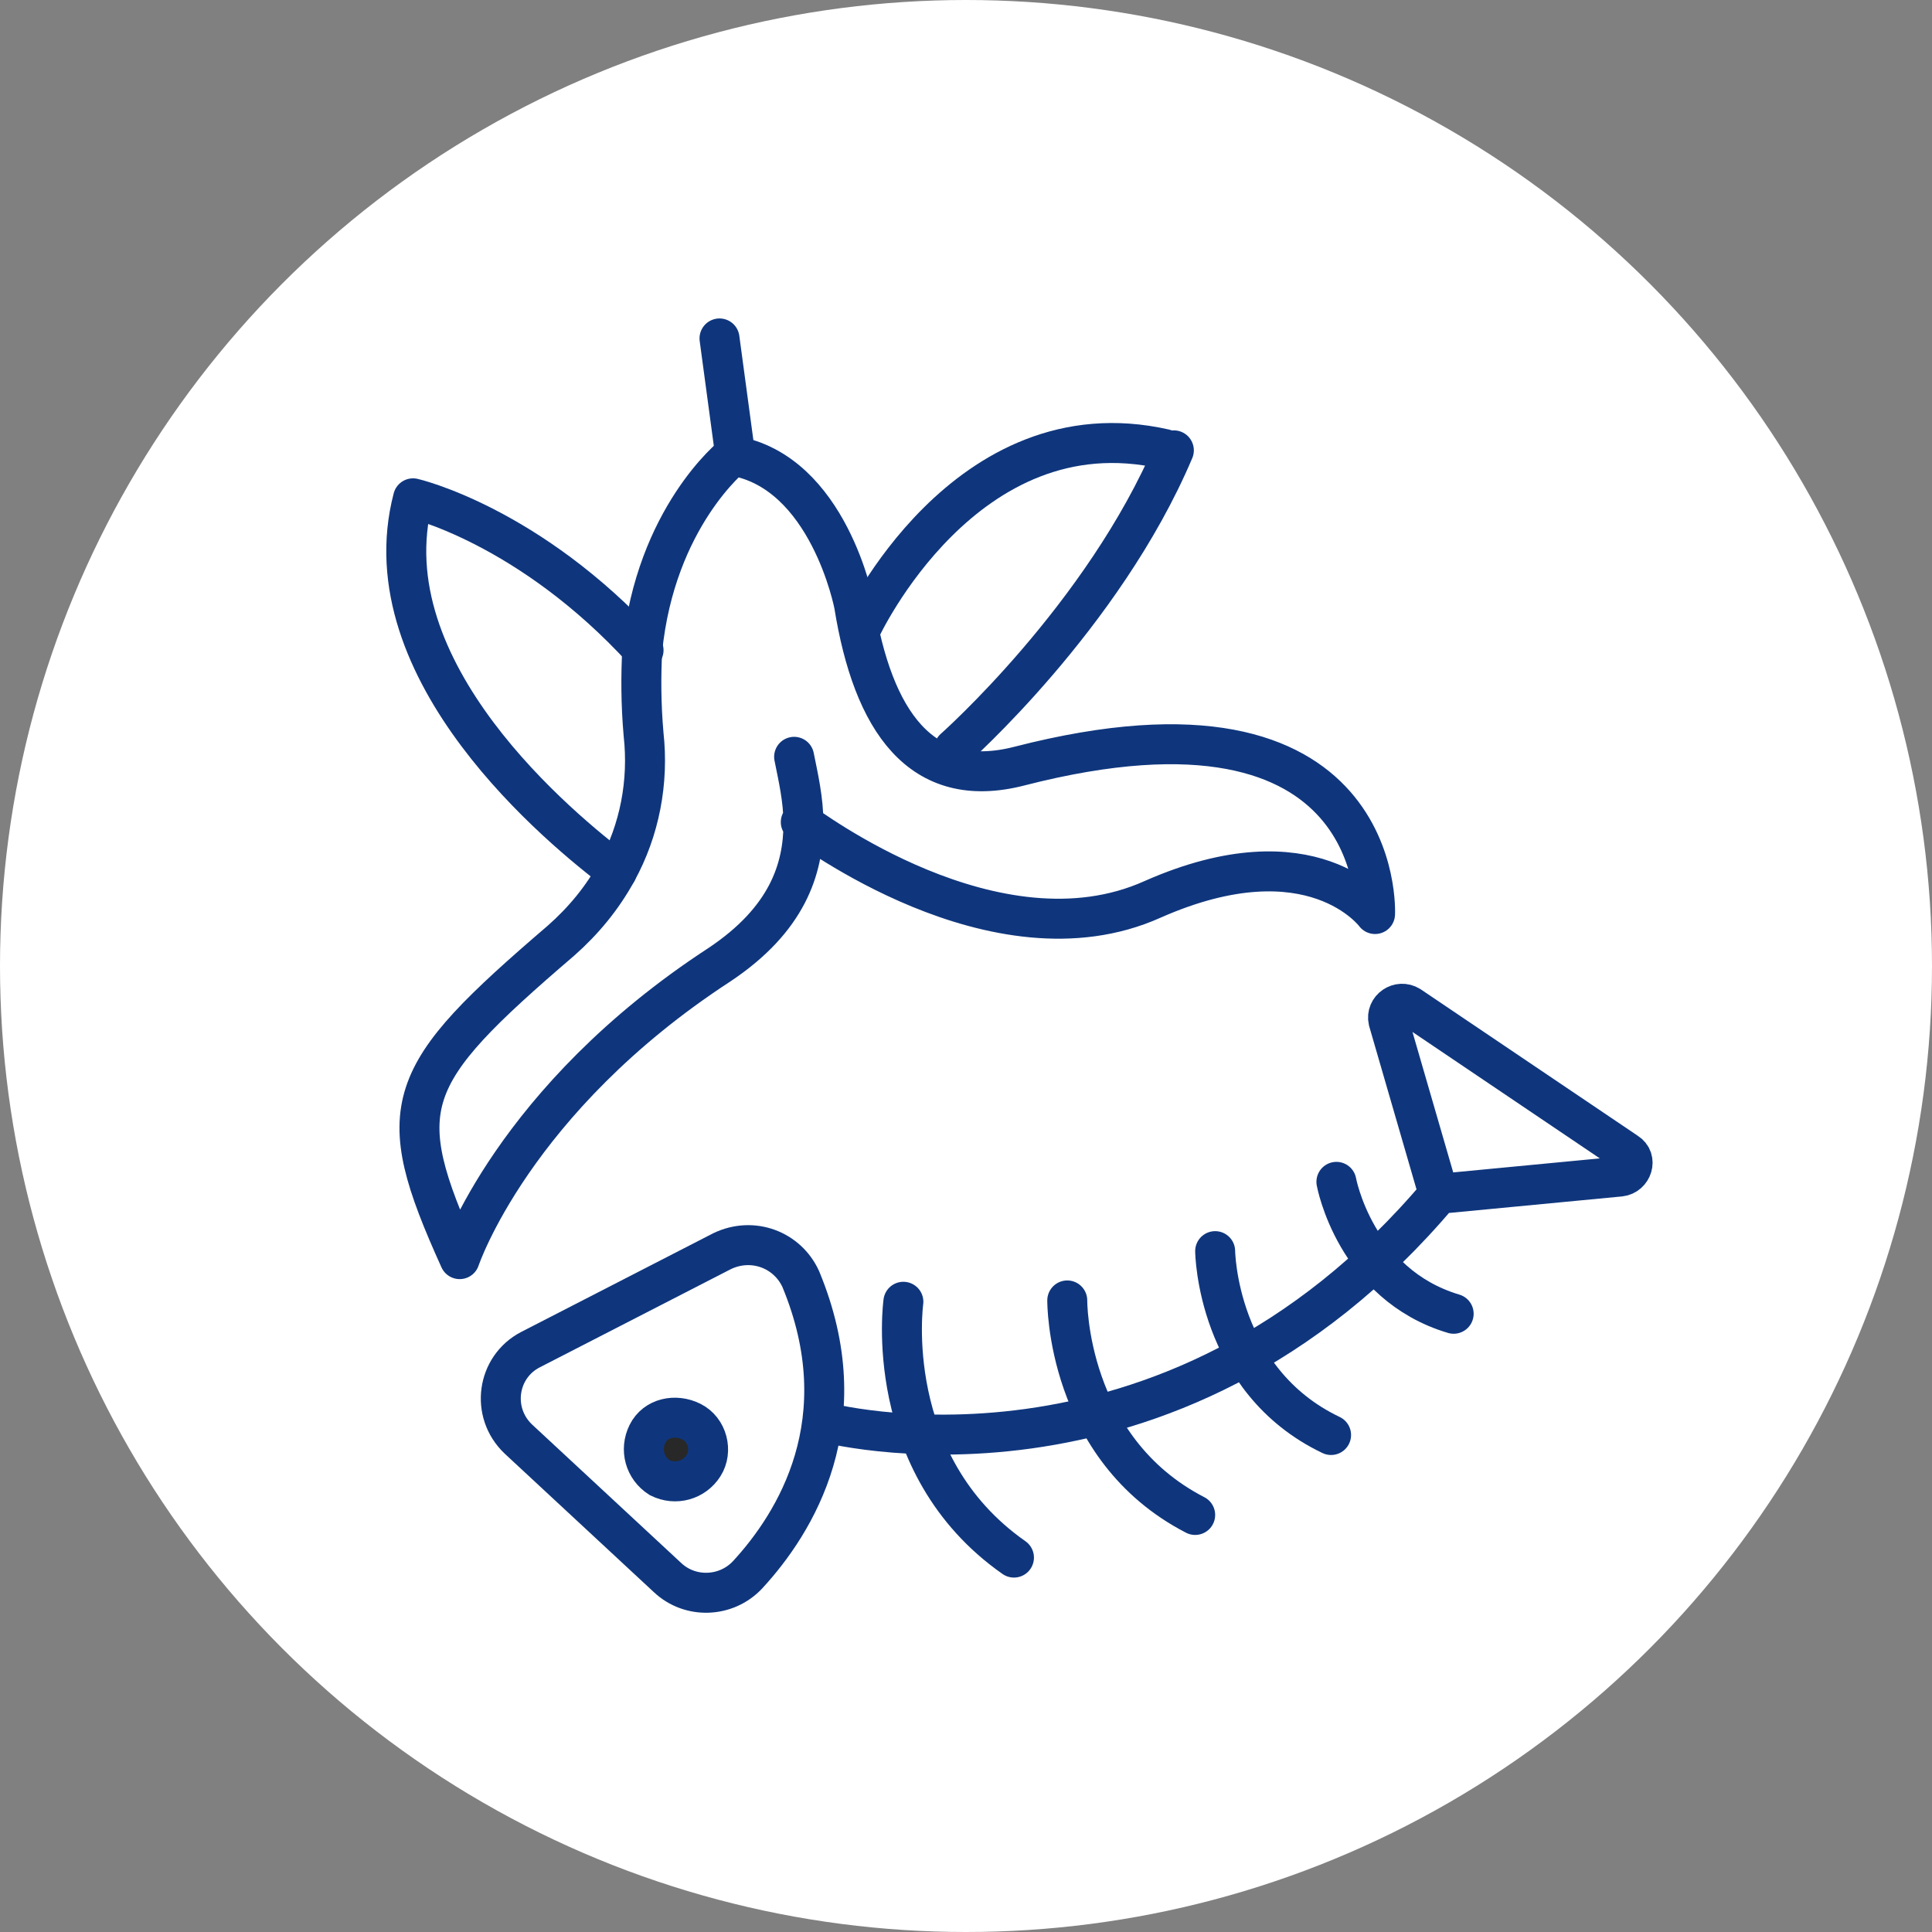
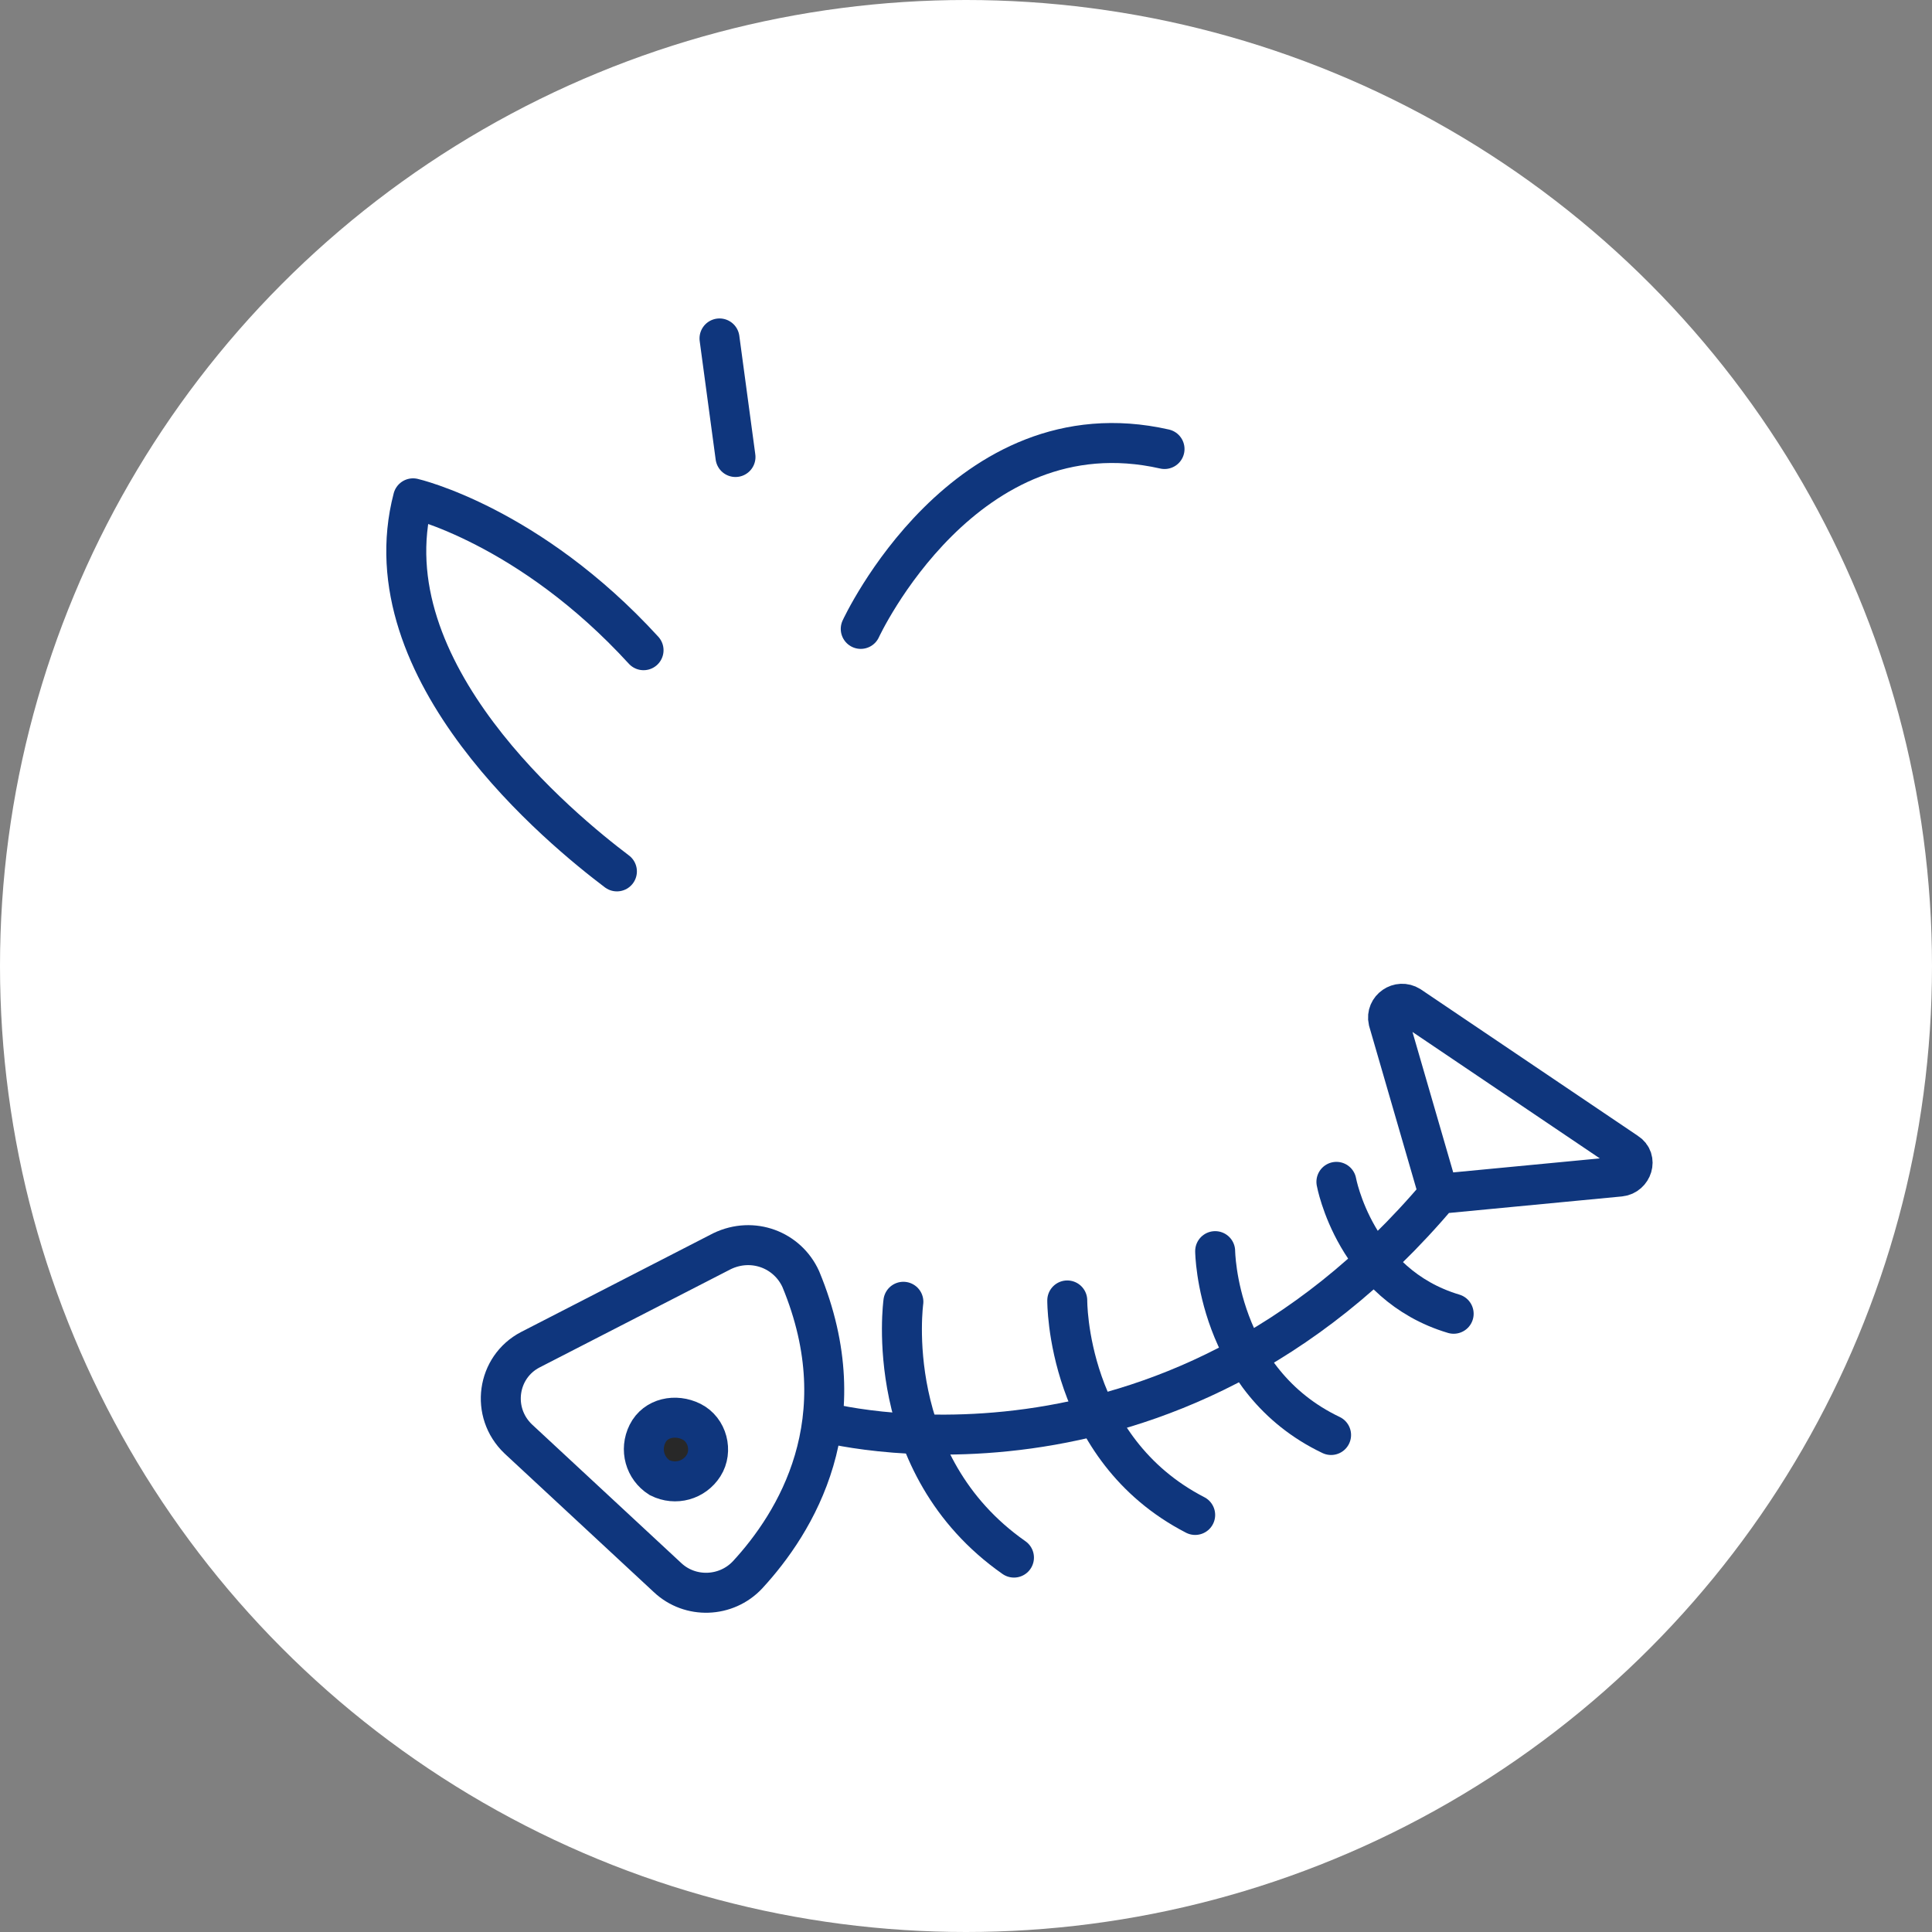
<svg xmlns="http://www.w3.org/2000/svg" version="1.1" id="Layer_1" x="0px" y="0px" viewBox="0 0 145 145" style="enable-background:new 0 0 145 145;" xml:space="preserve">
  <rect x="0" y="0" width="145" height="145" fill="#808080" stroke="none" />
  <style type="text/css">
	.st0{fill:#FFFFFF;}
	.st1{fill:none;stroke:#0F367D;stroke-width:3;stroke-linecap:round;stroke-linejoin:round;}
	.st2{fill:#282828;stroke:#0F367D;stroke-width:3;stroke-miterlimit:10;}
	.st3{fill:none;stroke:#0F367D;stroke-width:3;stroke-miterlimit:10;}
	.st4{fill:none;stroke:#0F367D;stroke-width:3;stroke-linecap:round;stroke-miterlimit:10;}
</style>
  <circle class="st0" cx="72.5" cy="72.5" r="72.5" />
  <g>
-     <path class="st1" d="M59.6,56.8c0.3,1.5,0.7,3.2,0.7,5c0,3.4-1.2,7.2-6.3,10.6C38.5,82.5,34.5,94.5,34.5,94.5   c-5.2-11.5-4.3-13.7,7.6-23.9c1.7-1.5,3.1-3.2,4.2-5.2c1.7-3.1,2.4-6.7,2-10.3c-0.2-2.3-0.2-4.4-0.1-6.3c1-10,6.8-14.6,6.8-14.6   c7.2,1.2,9.1,11.2,9.1,11.2c1.4,8.7,5,14,12.4,12.1c27.6-7.1,26.7,11.1,26.7,11.1s-4.7-6.4-16.7-1.1c-11.8,5.3-26-5.6-26.4-5.8l0,0   " />
    <path class="st1" d="M48.3,48.8L48.3,48.8C39.7,39.4,31,37.4,31,37.4c-3.4,13,11.2,24.9,15.3,28" />
    <path class="st1" d="M87.4,33.7c-15-3.4-22.8,13.5-22.8,13.5" />
-     <path class="st1" d="M71.6,56.2c0,0,11.2-9.9,16.5-22.4" />
    <path class="st1" d="M54.2,93.9l-14.4,7.4c-2.5,1.3-3,4.7-0.9,6.7l11.2,10.4c1.7,1.6,4.4,1.5,6-0.2c3.6-3.9,8.4-11.6,4-22.2   C59.1,93.8,56.5,92.8,54.2,93.9z" />
    <path class="st2" d="M52.8,110c-0.7,1.1-2.1,1.5-3.3,0.9c-1.1-0.7-1.5-2.1-0.9-3.3s2.1-1.5,3.3-0.9S53.5,108.9,52.8,110z" />
    <path class="st3" d="M61.7,106.7c0,0,25.9,7.1,46.3-17.1l13.6-1.3c0.9-0.1,1.3-1.3,0.5-1.8l-16.3-11c-0.8-0.5-1.8,0.2-1.6,1.1   l3.8,13.1" />
    <path class="st4" d="M67.8,97.7c0,0-1.7,12.2,8.3,19.2" />
    <path class="st4" d="M80.1,97.6c0,0-0.1,11.1,9.6,16.1" />
    <path class="st4" d="M91.2,93.9c0,0,0.1,9.7,8.7,13.8" />
    <path class="st4" d="M100.3,88.7c0,0,1.4,7.7,8.8,9.9" />
    <line class="st1" x1="55.2" y1="34.3" x2="54" y2="25.4" />
  </g>
</svg>